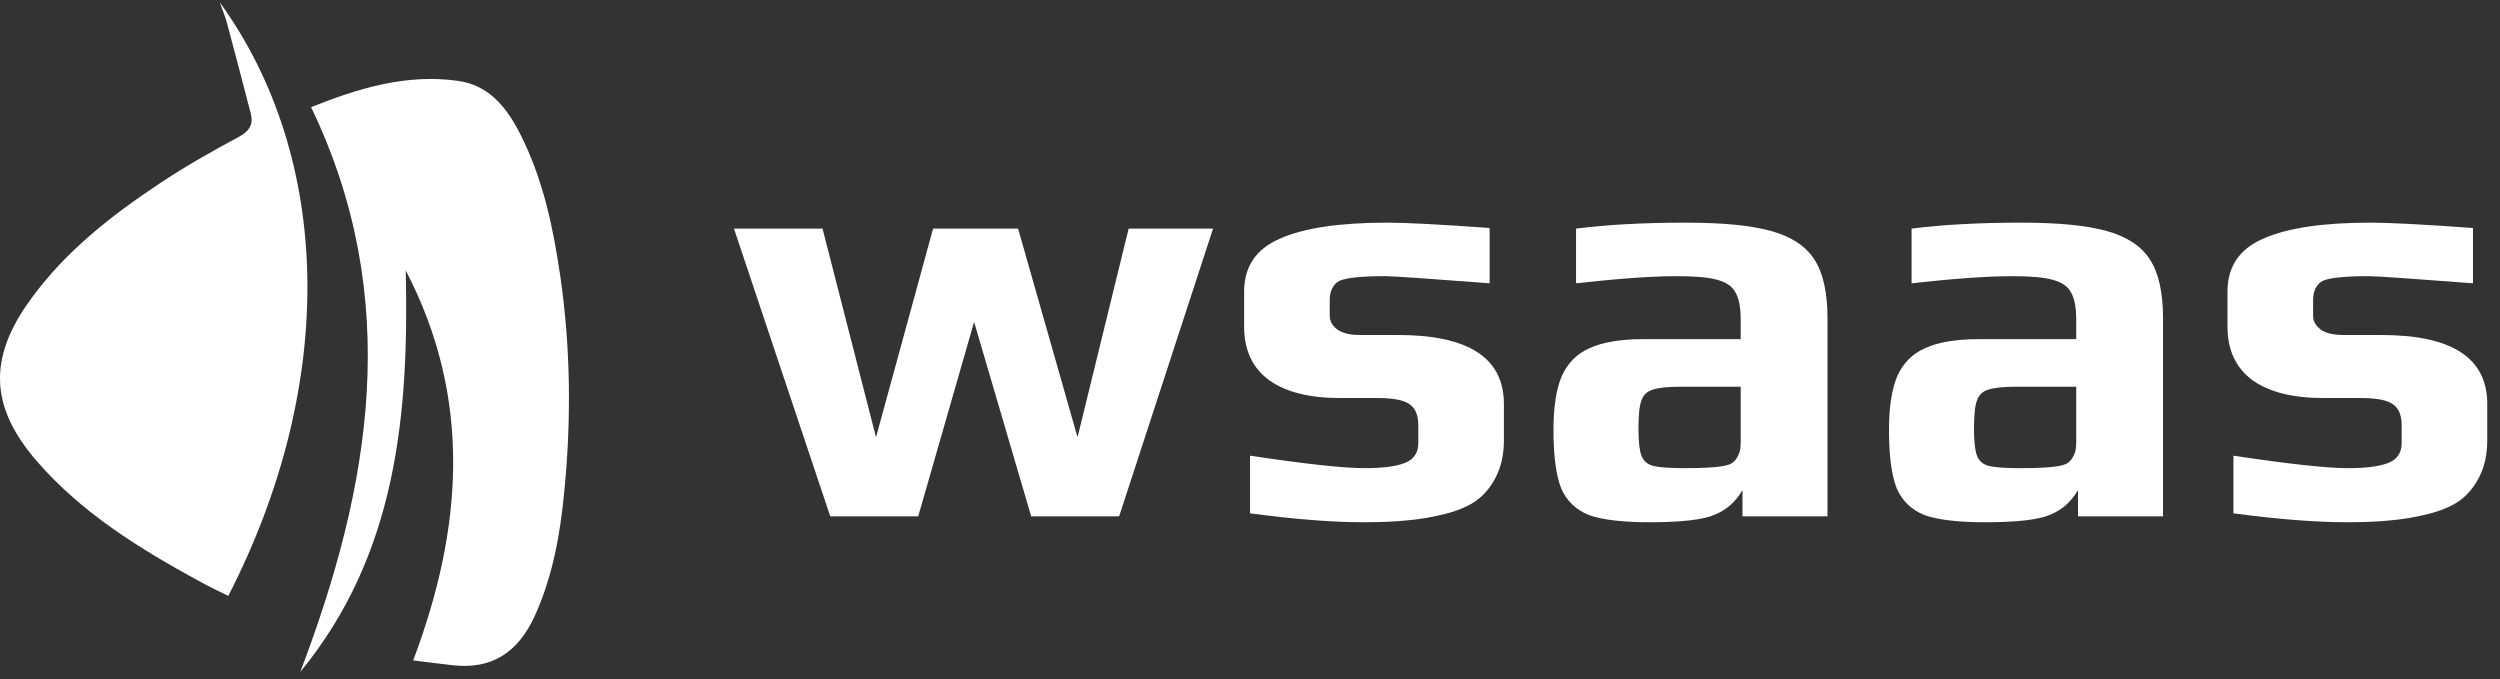
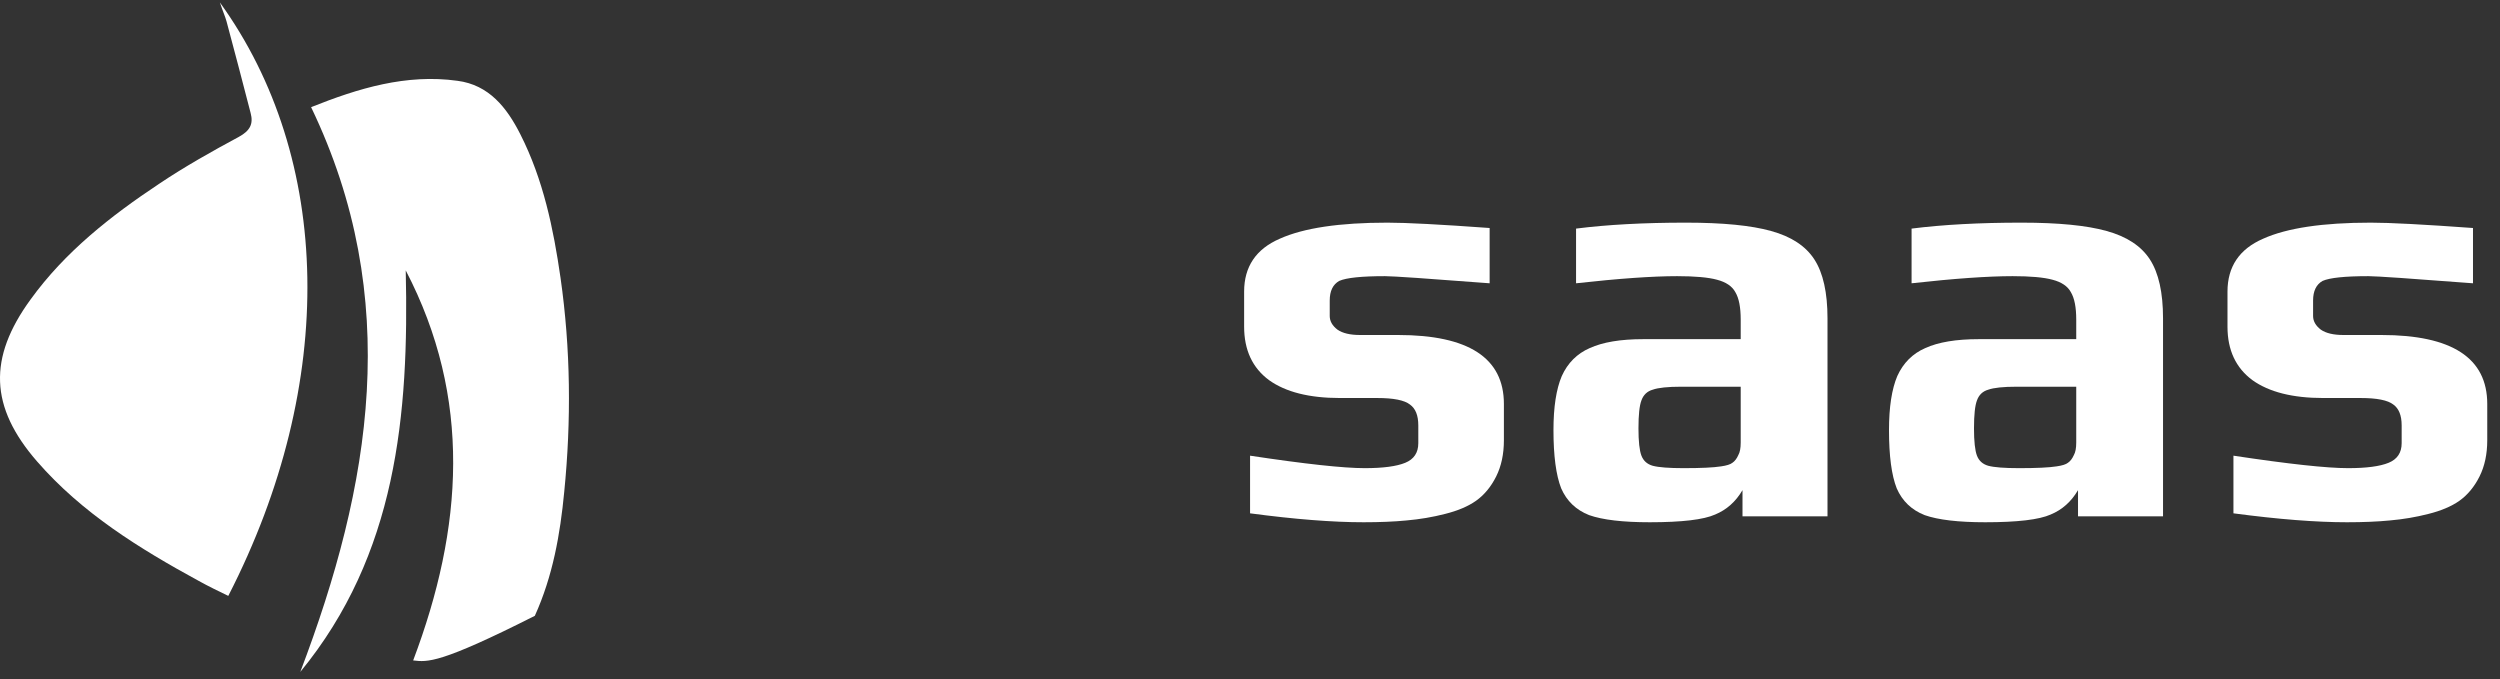
<svg xmlns="http://www.w3.org/2000/svg" width="184" height="50" viewBox="0 0 184 50" fill="none">
  <rect x="0" y="0" width="184" height="50" fill="#333333" stroke="none" />
-   <path d="M54.019 16.825H60.538L64.475 32.181L68.675 16.825H74.931L79.306 32.181L83.069 16.825H89.281L82.369 38H75.894L71.694 23.694L67.581 38H61.106L54.019 16.825Z" fill="white" />
  <path d="M100.362 38.438C98.087 38.438 95.301 38.219 92.005 37.781V33.538C96.06 34.15 98.874 34.456 100.449 34.456C101.791 34.456 102.783 34.325 103.424 34.062C104.066 33.8 104.387 33.319 104.387 32.619V31.306C104.387 30.577 104.183 30.067 103.774 29.775C103.366 29.454 102.564 29.294 101.368 29.294H98.612C96.366 29.294 94.63 28.856 93.405 27.981C92.18 27.077 91.568 25.765 91.568 24.044V21.462C91.568 19.625 92.443 18.327 94.193 17.569C95.943 16.781 98.582 16.387 102.112 16.387C103.512 16.387 106.02 16.519 109.637 16.781V20.85C105.087 20.5 102.52 20.325 101.937 20.325C100.216 20.325 99.093 20.442 98.568 20.675C98.101 20.938 97.868 21.419 97.868 22.119V23.256C97.868 23.635 98.058 23.971 98.437 24.262C98.816 24.525 99.37 24.656 100.099 24.656H102.899C108.091 24.656 110.687 26.348 110.687 29.731V32.4C110.687 33.421 110.497 34.31 110.118 35.069C109.739 35.827 109.243 36.425 108.63 36.862C108.047 37.271 107.289 37.592 106.355 37.825C105.451 38.058 104.503 38.219 103.512 38.306C102.608 38.394 101.558 38.438 100.362 38.438Z" fill="white" />
  <path d="M121.423 38.438C119.439 38.438 117.952 38.263 116.96 37.913C115.998 37.533 115.312 36.877 114.904 35.944C114.525 34.981 114.335 33.552 114.335 31.656C114.335 29.965 114.539 28.637 114.948 27.675C115.385 26.712 116.07 26.027 117.004 25.619C117.966 25.181 119.279 24.962 120.941 24.962H128.116V23.519C128.116 22.615 127.985 21.944 127.723 21.506C127.489 21.069 127.037 20.762 126.366 20.587C125.725 20.413 124.748 20.325 123.435 20.325C121.627 20.325 119.148 20.5 115.998 20.85V16.825C118.302 16.533 121 16.387 124.091 16.387C126.804 16.387 128.889 16.592 130.348 17C131.835 17.408 132.9 18.108 133.541 19.1C134.183 20.092 134.504 21.535 134.504 23.431V38H128.248V36.075C127.752 36.921 127.081 37.519 126.235 37.869C125.389 38.248 123.785 38.438 121.423 38.438ZM123.916 34.456C125.2 34.456 126.118 34.413 126.673 34.325C127.081 34.267 127.358 34.179 127.504 34.062C127.679 33.946 127.825 33.756 127.941 33.494C128.058 33.29 128.116 32.983 128.116 32.575V28.462H123.741C122.75 28.462 122.05 28.535 121.641 28.681C121.233 28.798 120.956 29.06 120.81 29.469C120.664 29.848 120.591 30.533 120.591 31.525C120.591 32.487 120.664 33.158 120.81 33.538C120.956 33.917 121.233 34.165 121.641 34.281C122.079 34.398 122.837 34.456 123.916 34.456Z" fill="white" />
  <path d="M146.117 38.438C144.134 38.438 142.647 38.263 141.655 37.913C140.692 37.533 140.007 36.877 139.599 35.944C139.219 34.981 139.03 33.552 139.03 31.656C139.03 29.965 139.234 28.637 139.642 27.675C140.08 26.712 140.765 26.027 141.699 25.619C142.661 25.181 143.974 24.962 145.636 24.962H152.811V23.519C152.811 22.615 152.68 21.944 152.417 21.506C152.184 21.069 151.732 20.762 151.061 20.587C150.419 20.413 149.442 20.325 148.13 20.325C146.322 20.325 143.842 20.5 140.692 20.85V16.825C142.997 16.533 145.694 16.387 148.786 16.387C151.499 16.387 153.584 16.592 155.042 17C156.53 17.408 157.594 18.108 158.236 19.1C158.878 20.092 159.199 21.535 159.199 23.431V38H152.942V36.075C152.447 36.921 151.776 37.519 150.93 37.869C150.084 38.248 148.48 38.438 146.117 38.438ZM148.611 34.456C149.894 34.456 150.813 34.413 151.367 34.325C151.776 34.267 152.053 34.179 152.199 34.062C152.374 33.946 152.519 33.756 152.636 33.494C152.753 33.29 152.811 32.983 152.811 32.575V28.462H148.436C147.444 28.462 146.744 28.535 146.336 28.681C145.928 28.798 145.651 29.06 145.505 29.469C145.359 29.848 145.286 30.533 145.286 31.525C145.286 32.487 145.359 33.158 145.505 33.538C145.651 33.917 145.928 34.165 146.336 34.281C146.774 34.398 147.532 34.456 148.611 34.456Z" fill="white" />
  <path d="M172.737 38.438C170.462 38.438 167.677 38.219 164.381 37.781V33.538C168.435 34.15 171.25 34.456 172.825 34.456C174.166 34.456 175.158 34.325 175.8 34.062C176.441 33.8 176.762 33.319 176.762 32.619V31.306C176.762 30.577 176.558 30.067 176.15 29.775C175.741 29.454 174.939 29.294 173.743 29.294H170.987C168.741 29.294 167.006 28.856 165.781 27.981C164.556 27.077 163.943 25.765 163.943 24.044V21.462C163.943 19.625 164.818 18.327 166.568 17.569C168.318 16.781 170.958 16.387 174.487 16.387C175.887 16.387 178.395 16.519 182.012 16.781V20.85C177.462 20.5 174.896 20.325 174.312 20.325C172.591 20.325 171.468 20.442 170.943 20.675C170.477 20.938 170.243 21.419 170.243 22.119V23.256C170.243 23.635 170.433 23.971 170.812 24.262C171.191 24.525 171.745 24.656 172.475 24.656H175.275C180.466 24.656 183.062 26.348 183.062 29.731V32.4C183.062 33.421 182.873 34.31 182.493 35.069C182.114 35.827 181.618 36.425 181.006 36.862C180.423 37.271 179.664 37.592 178.731 37.825C177.827 38.058 176.879 38.219 175.887 38.306C174.983 38.394 173.933 38.438 172.737 38.438Z" fill="white" />
  <path d="M16.18 0.175C24.464 11.643 24.862 28.16 16.802 43.857C16.081 43.508 15.359 43.16 14.638 42.762C10.26 40.374 6.031 37.762 2.723 33.956C-0.76 29.951 -0.884 26.344 2.25 22.041C4.787 18.534 8.146 15.897 11.703 13.534C13.593 12.265 15.583 11.146 17.573 10.076C18.394 9.628 18.668 9.131 18.444 8.31C17.872 6.071 17.275 3.832 16.678 1.593C16.578 1.22 16.404 0.847 16.18 0.175Z" fill="white" />
-   <path d="M22.897 7.887C26.379 6.494 29.912 5.424 33.668 5.947C35.981 6.245 37.3 7.912 38.294 9.877C39.986 13.21 40.732 16.817 41.255 20.449C42.001 25.673 42.051 30.946 41.528 36.195C41.23 39.329 40.682 42.414 39.364 45.324C38.145 47.986 36.23 49.304 33.27 48.956C32.374 48.857 31.479 48.732 30.409 48.608C34.09 38.857 34.762 29.305 29.862 19.902C30.11 30.523 29.19 40.822 22.101 49.454C27.324 35.722 29.663 21.966 22.897 7.887Z" fill="white" />
+   <path d="M22.897 7.887C26.379 6.494 29.912 5.424 33.668 5.947C35.981 6.245 37.3 7.912 38.294 9.877C39.986 13.21 40.732 16.817 41.255 20.449C42.001 25.673 42.051 30.946 41.528 36.195C41.23 39.329 40.682 42.414 39.364 45.324C32.374 48.857 31.479 48.732 30.409 48.608C34.09 38.857 34.762 29.305 29.862 19.902C30.11 30.523 29.19 40.822 22.101 49.454C27.324 35.722 29.663 21.966 22.897 7.887Z" fill="white" />
</svg>